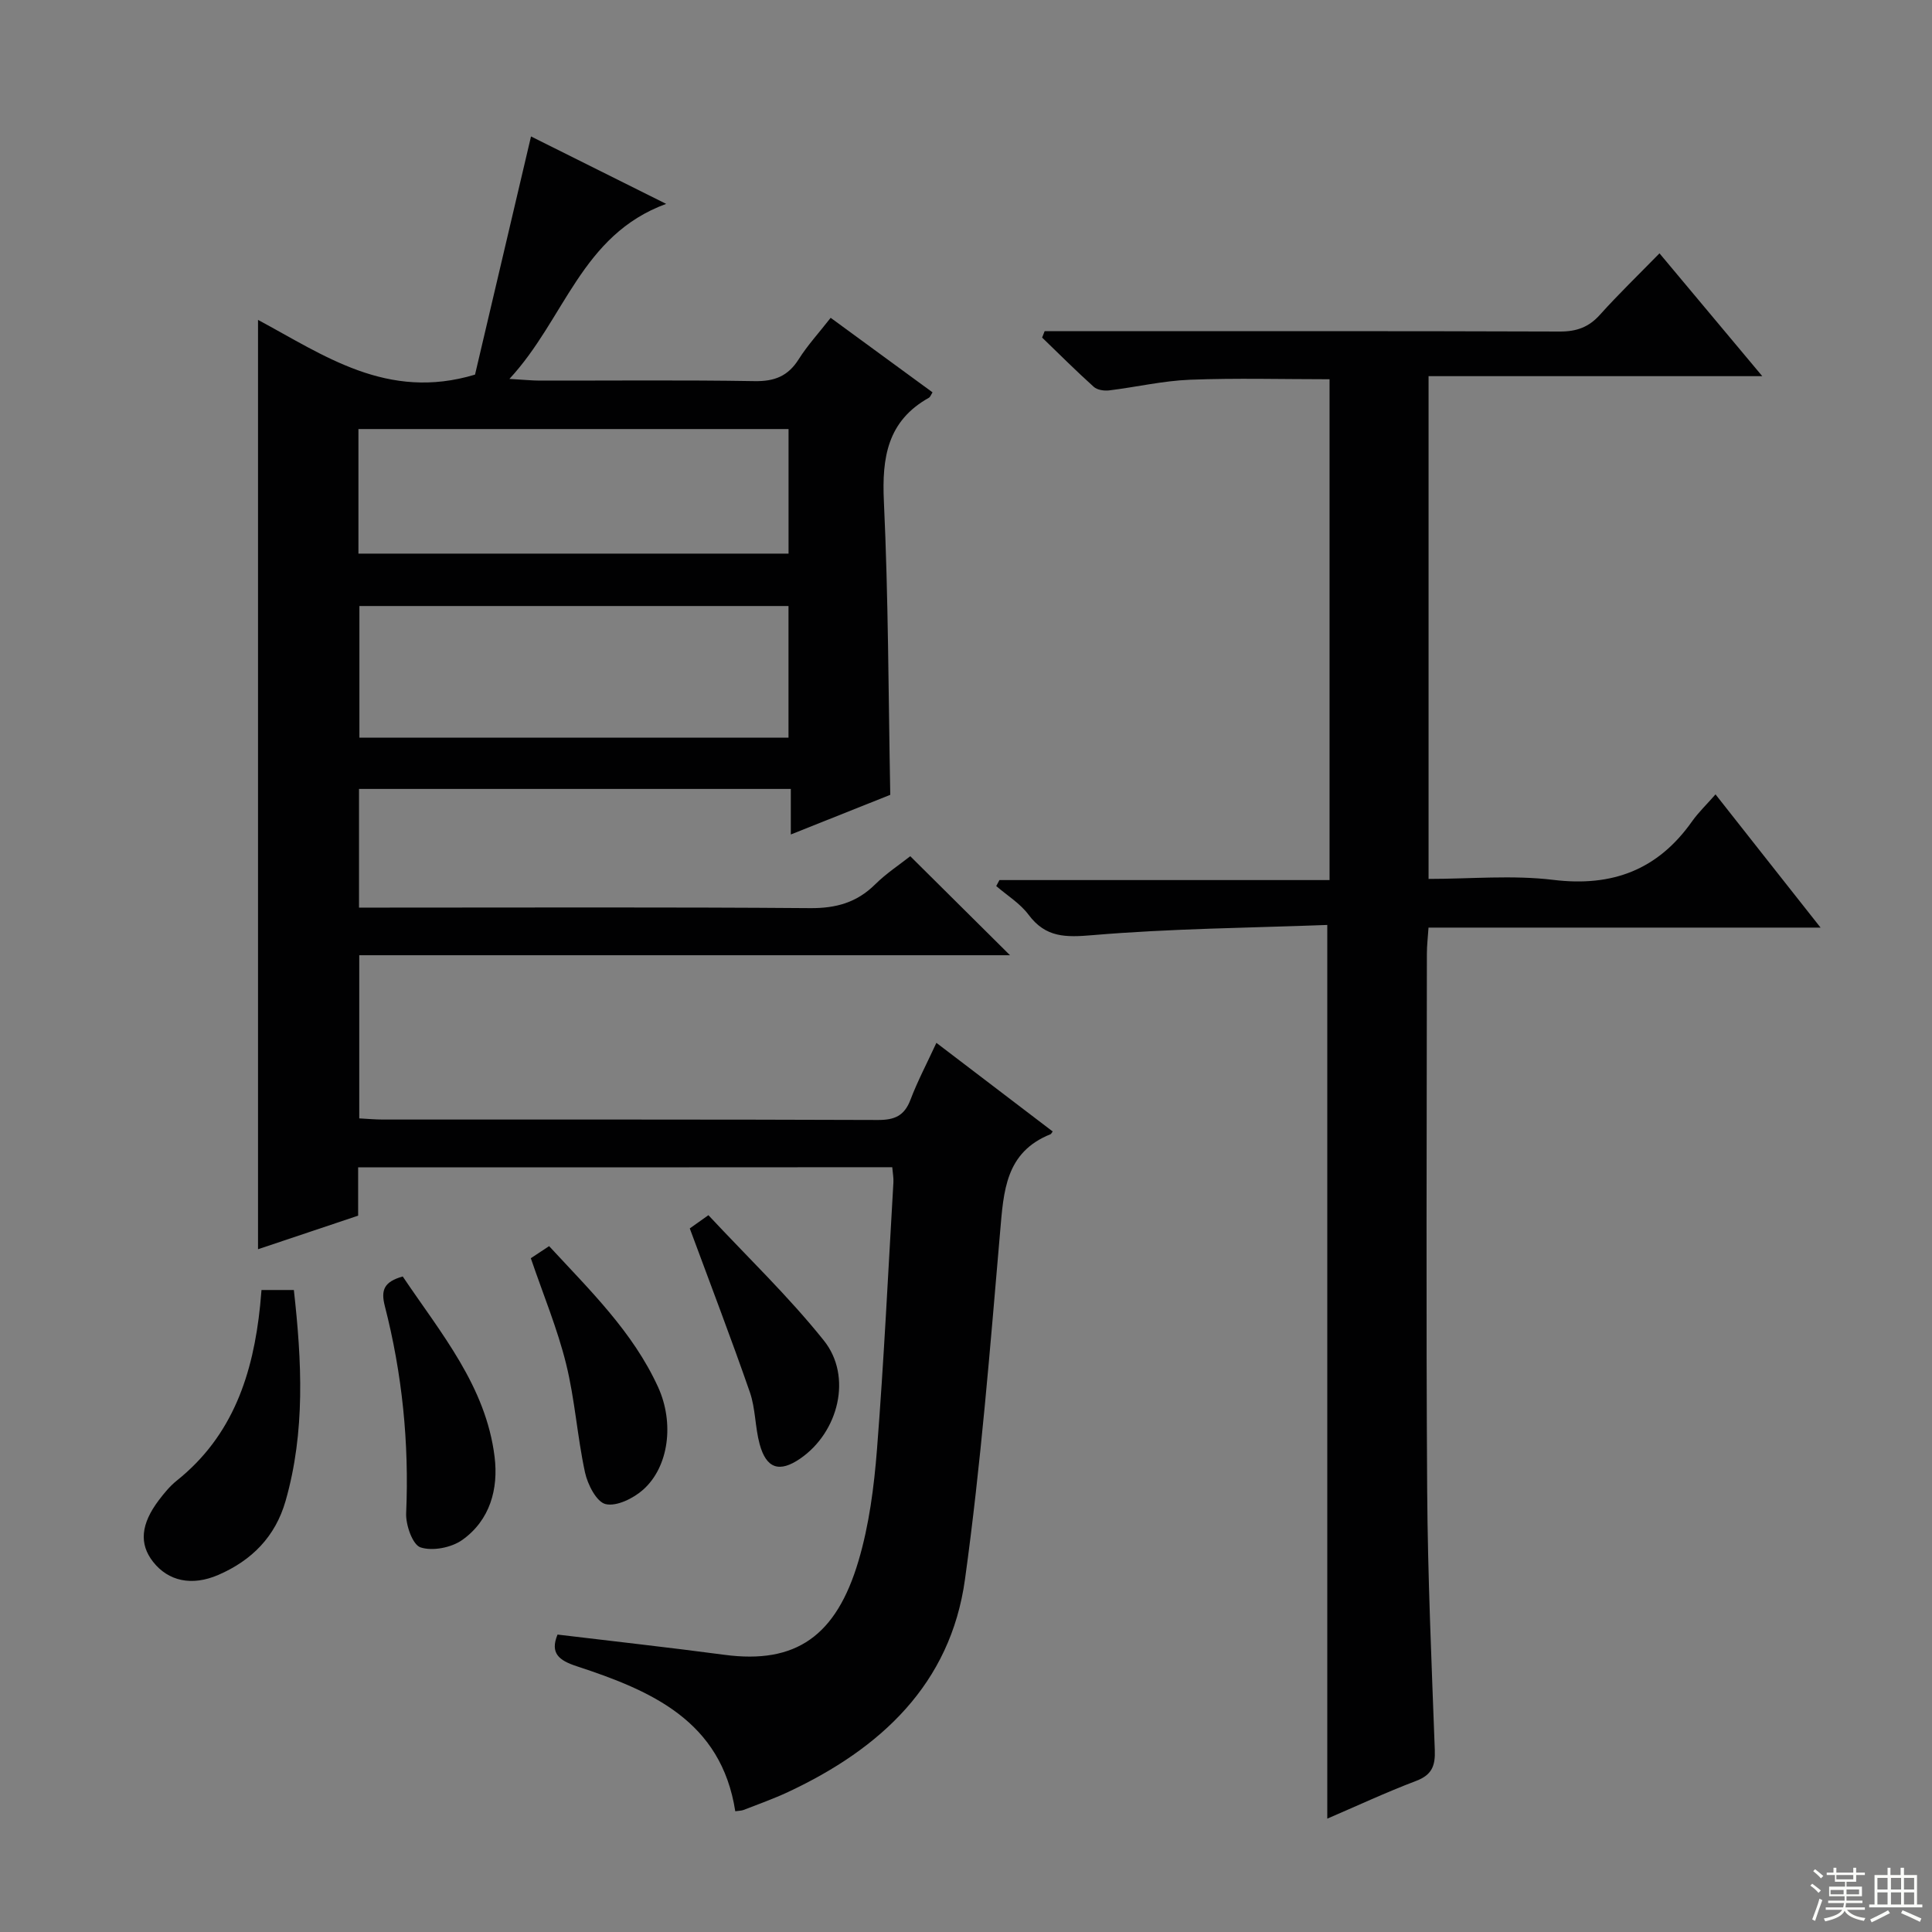
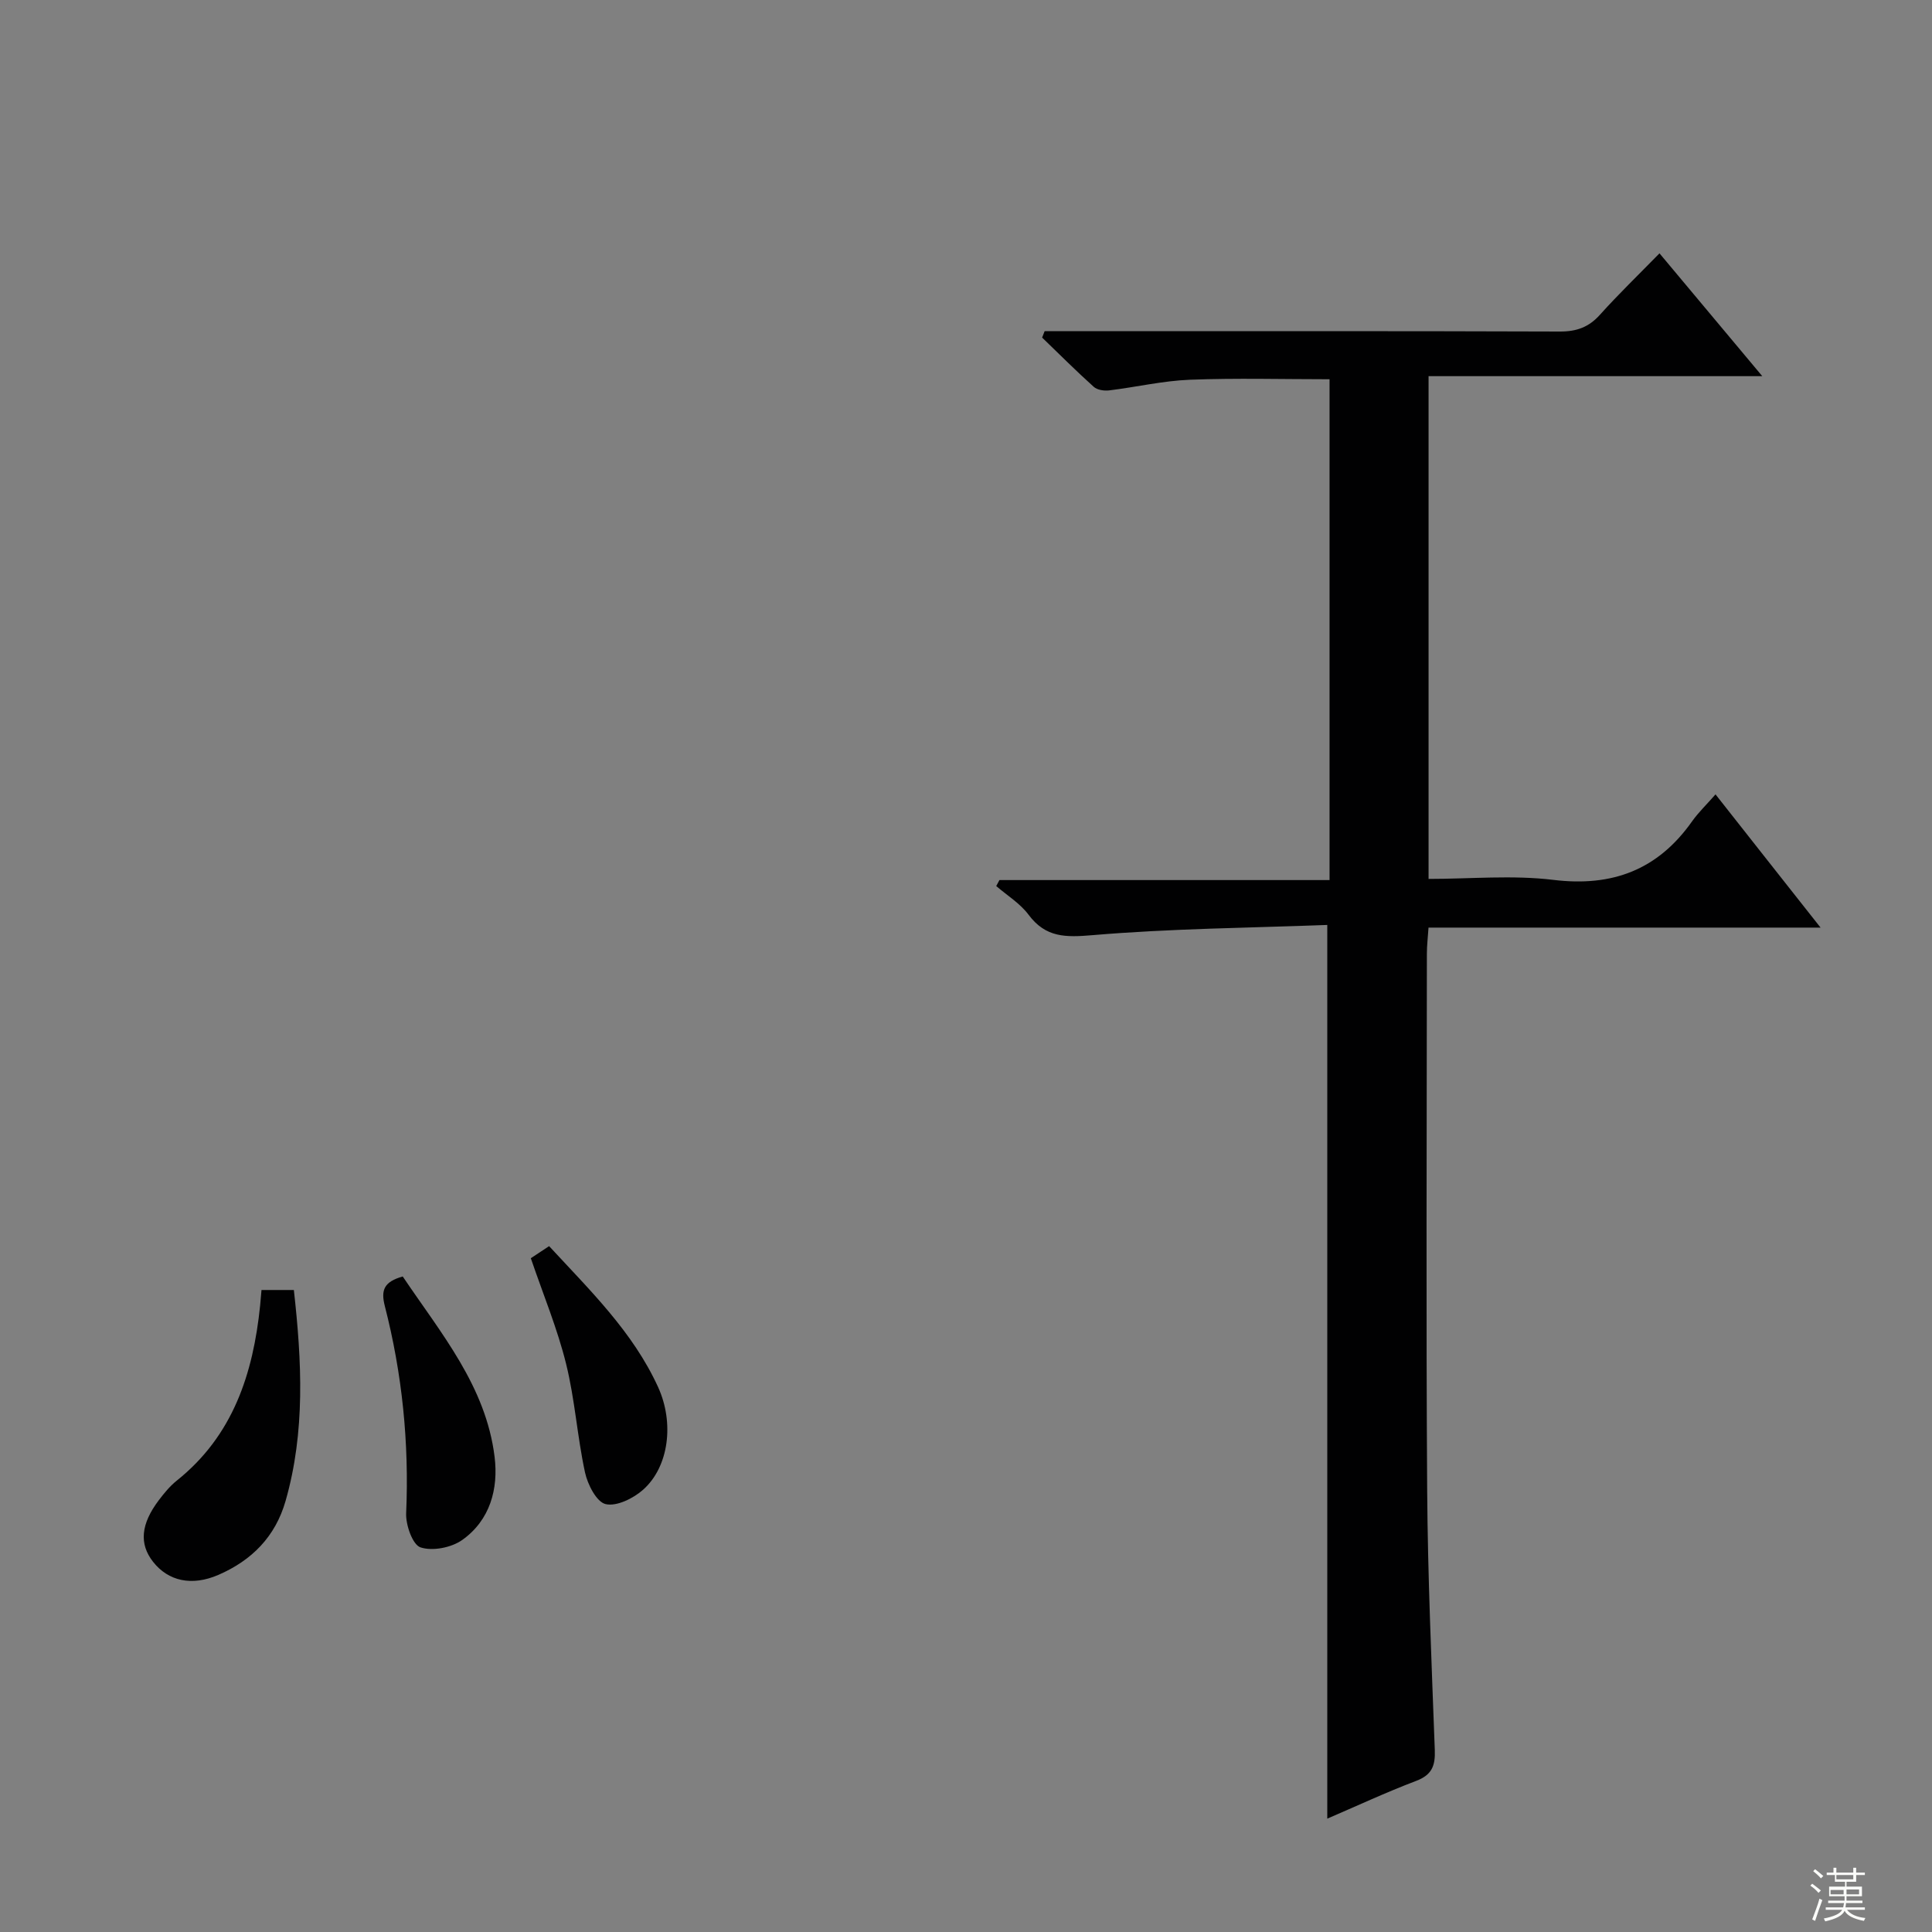
<svg xmlns="http://www.w3.org/2000/svg" enable-background="new 0 0 400 400" viewBox="0 0 400 400">
  <rect x="0" y="0" width="400" height="400" fill="#808080" stroke="none" />
  <g fill="#010102">
-     <path d="m74.15 241.69v10c-6.87 2.3-13.7 4.59-20.73 6.95 0-64.18 0-127.87 0-192.41 13.63 7.3 26.75 16.82 44.93 11.33 3.61-15.36 7.54-32.06 11.59-49.31 8.86 4.42 17.99 8.98 27.98 13.96-17.63 6.46-20.95 23.85-32.45 36.24 3.16.18 4.73.35 6.29.35 14.83.02 29.66-.14 44.49.11 4.11.07 6.91-1.04 9.11-4.53 1.84-2.91 4.21-5.49 6.62-8.58 7.26 5.31 14.18 10.37 21.09 15.43-.36.57-.48.97-.73 1.11-8.6 4.8-9.77 12.36-9.34 21.48.93 19.93.93 39.9 1.32 60.74-6.16 2.45-12.99 5.18-20.59 8.21 0-3.58 0-6.33 0-9.43-30.08 0-59.61 0-89.4 0v24.57h5.42c29.33 0 58.66-.12 87.99.11 5.35.04 9.63-1.15 13.43-4.9 2.34-2.32 5.16-4.16 7.29-5.85 7 6.95 13.8 13.7 20.65 20.5-44.45 0-89.44 0-134.73 0v33.78c1.69.09 3.3.24 4.91.24 34.16.01 68.32-.04 102.48.09 3.46.01 5.47-.87 6.73-4.18 1.45-3.83 3.38-7.48 5.37-11.79 8.3 6.32 16.19 12.34 24.08 18.35-.25.33-.32.52-.45.57-9.36 3.74-9.71 11.81-10.44 20.25-2.07 24-3.97 48.05-7.27 71.9-3 21.74-17.51 35.08-36.59 44.02-3.01 1.41-6.15 2.52-9.25 3.73-.45.17-.97.16-1.72.27-2.91-18.76-17.43-24.97-32.84-30.03-3.64-1.19-5.56-2.67-3.96-6.55 11.54 1.39 23.06 2.66 34.56 4.19 14.79 1.97 23.15-3.88 27.76-19.47 2.2-7.42 3.21-15.31 3.82-23.06 1.44-18.4 2.32-36.84 3.4-55.26.06-.96-.14-1.93-.24-3.16-36.8.03-73.39.03-110.58.03zm89.1-116.22c-29.9 0-59.41 0-88.84 0v27.26h88.84c0-9.11 0-18.01 0-27.26zm-89.04-10.85h89.05c0-8.8 0-17.21 0-25.79-29.86 0-59.39 0-89.05 0z" />
    <path d="m376.93 192.05c-27.64 0-54.11 0-81.17 0-.13 1.96-.34 3.7-.34 5.44-.02 36.99-.18 73.99.06 110.98.12 17.95.92 35.91 1.58 53.85.12 3.24-.58 5.15-3.85 6.39-6.32 2.4-12.46 5.27-18.41 7.82 0-61.52 0-122.74 0-185.03-16.09.61-32.37.74-48.55 2.11-5.61.48-9.74.55-13.31-4.24-1.74-2.33-4.42-3.97-6.68-5.92.22-.41.44-.83.66-1.24h68.35c0-34.82 0-69.06 0-103.69-9.75 0-19.34-.27-28.91.1-5.6.22-11.15 1.53-16.74 2.21-1.03.12-2.45-.09-3.17-.74-3.66-3.29-7.15-6.78-10.69-10.2.17-.44.35-.88.52-1.32h5.71c33.66 0 67.32-.05 100.98.07 3.45.01 5.97-.9 8.28-3.47 3.78-4.21 7.86-8.15 12.33-12.72 7.03 8.4 13.8 16.49 21.28 25.43-23.5 0-46.12 0-69.09 0v104.09c8.67 0 17.37-.83 25.84.2 12.24 1.49 21.63-2.09 28.71-12.11 1.34-1.89 3.05-3.52 4.86-5.59 7.29 9.27 14.15 17.95 21.75 27.58z" />
    <path d="m54.14 267.08h6.7c1.65 14.8 2.39 29.3-1.71 43.66-2.12 7.42-7.01 12.33-13.93 15.33-5.48 2.37-10.37 1.3-13.52-2.73-2.89-3.69-2.54-7.79 1.2-12.74 1.1-1.45 2.29-2.91 3.7-4.04 11.67-9.31 15.83-22.15 17.28-36.29.1-.98.17-1.95.28-3.19z" />
    <path d="m83.38 264.28c7.92 11.78 17.22 22.71 19.02 37.34.82 6.66-.95 13.12-6.68 17.2-2.24 1.6-6.15 2.37-8.65 1.55-1.65-.54-3.09-4.65-2.98-7.09.63-14.54-.81-28.84-4.42-42.89-.86-3.35-.12-5.02 3.71-6.11z" />
    <path d="m109.9 260.5c1.2-.79 2.4-1.58 3.79-2.5 8.46 9.16 17.34 17.75 22.56 29.18 3.38 7.4 2.25 16.5-3.11 21.26-2.02 1.79-5.48 3.5-7.75 2.97-1.88-.44-3.73-4.06-4.27-6.56-1.61-7.43-2.09-15.12-3.92-22.49-1.78-7.22-4.67-14.16-7.3-21.86z" />
-     <path d="m142.81 254.33c.38-.27 1.55-1.1 3.86-2.74 8.06 8.65 16.59 16.81 23.9 25.95 5.96 7.45 3.04 19-4.9 24.45-4.29 2.95-7.02 2.09-8.4-3.02-.95-3.5-.84-7.33-2.02-10.73-3.85-11.09-8.05-22.04-12.44-33.91z" />
  </g>
  <path d="m374.8 390.4.4-.4c.7.5 1.3 1 1.8 1.4l-.5.5c-.5-.6-1.1-1.1-1.7-1.5zm1 7.3-.6-.3c.5-1.4 1.1-2.8 1.5-4.3.2.1.4.2.6.3-.5 1.3-1 2.8-1.5 4.3zm-.4-10.3.4-.4c.4.3 1 .8 1.7 1.4l-.5.5c-.4-.5-1-1-1.6-1.5zm2.5.3h1.7v-1h.6v1h3.5v-1h.6v1h1.8v.5h-1.8v1.4h-2v1h3.2v2h-3.2v.9h3.3v.5h-3.4c0 .3-.1.6-.1.9h4v.5h-3.7c.7.9 1.9 1.5 3.8 1.7-.1.2-.2.4-.3.6-2.1-.4-3.5-1.1-4-2.1-.4 1-1.8 1.7-4 2.2-.1-.2-.2-.4-.3-.6 2.1-.4 3.4-1 3.8-1.8h-3.4v-.5h3.6c.1-.3.1-.6.2-.9h-3.3v-.5h3.4c0-.3 0-.6 0-.9h-3.2v-2h3.3v-1h-2.1v-1.4h-1.7v-.5zm1.1 3.5v1h2.7c0-.3 0-.4 0-.4 0-.1 0-.2 0-.2 0-.1 0-.2 0-.3h-2.7zm1.2-3v.9h3.5v-.9zm4.7 3h-2.6v.6.4h2.6z" fill="#fbfcfa" />
-   <path d="m393.6 386.7h.6v1.5h2.7v6.1h1.1v.6h-11v-.6h1.1v-6.1h2.7v-1.5h.6v1.5h2.1v-1.5zm-2.7 8.8.4.6c-1.2.6-2.5 1.3-3.8 1.9-.1-.2-.2-.4-.3-.6 1.2-.6 2.5-1.2 3.7-1.9zm-2.2-6.7v2.4h2.1v-2.4zm0 3v2.5h2.1v-2.5zm2.8-3v2.4h2.1v-2.4zm0 3v2.5h2.1v-2.5zm6 6.1c-1.4-.7-2.7-1.3-3.9-1.8l.3-.6c1.5.6 2.7 1.2 3.9 1.7zm-1.2-9.1h-2.1v2.4h2.1zm-2.1 3v2.5h2.1v-2.5z" fill="#fbfcfa" />
</svg>